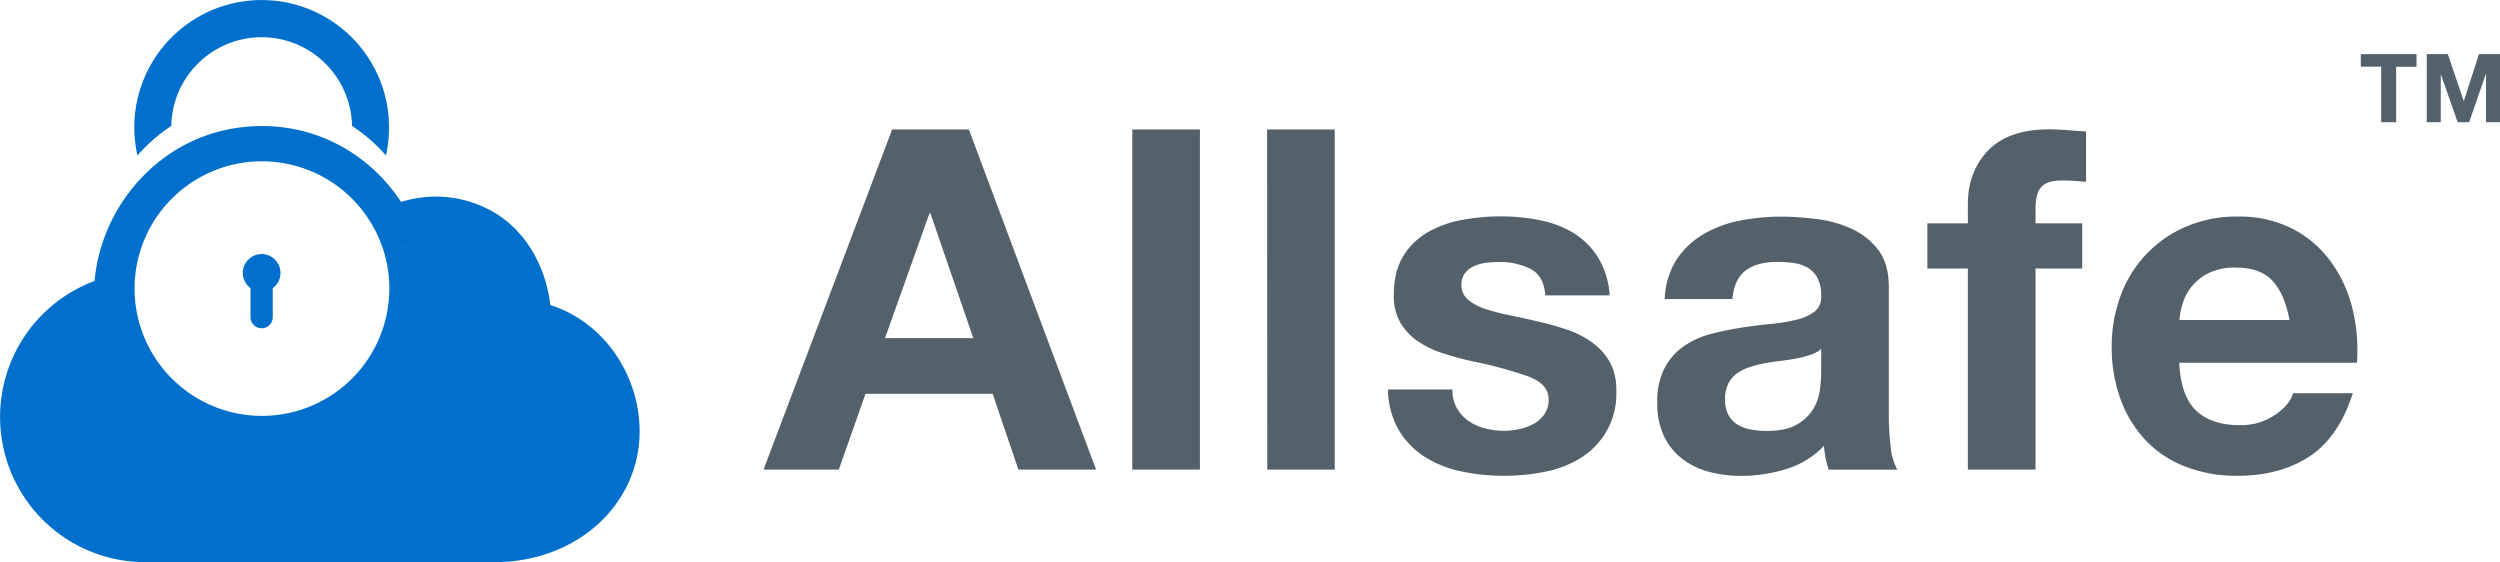
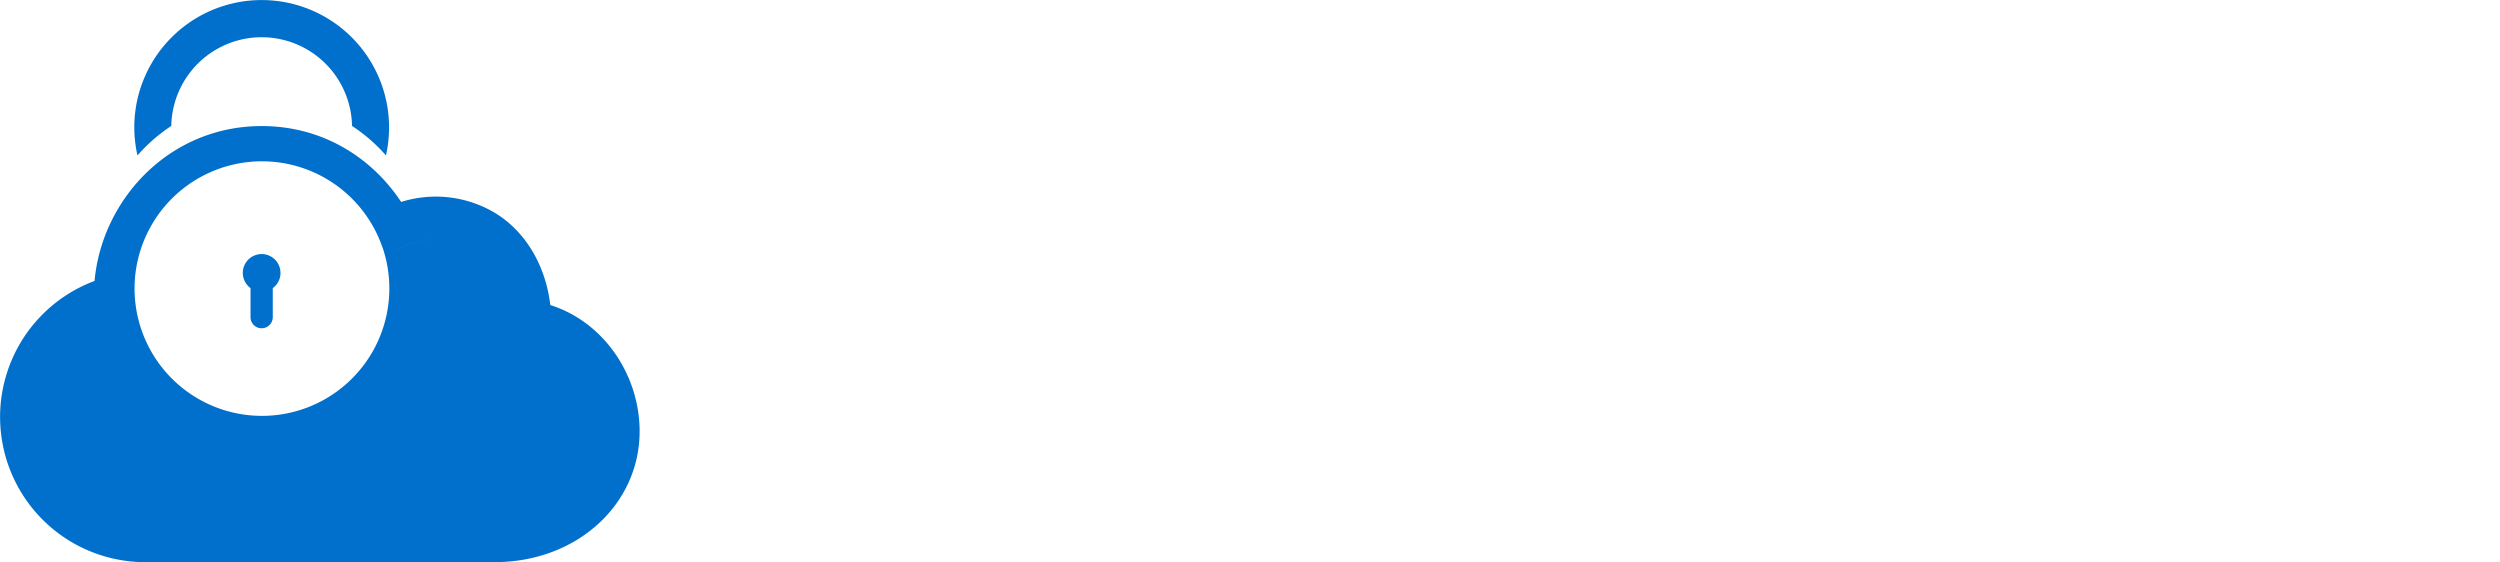
<svg xmlns="http://www.w3.org/2000/svg" viewBox="0 0 787.14 177">
  <defs>
    <style>.cls-1{fill:#0070cc;}.cls-2{fill:#54616b;}</style>
  </defs>
  <title>logo_Main</title>
  <g id="Layer_2" data-name="Layer 2">
    <g id="Layer_1-2" data-name="Layer 1">
      <path class="cls-1" d="M88.32,85.93a5.91,5.91,0,0,1-2.44,4.78v9.15a3.5,3.5,0,1,1-7,0V90.71a5.93,5.93,0,1,1,9.43-4.78ZM53.93,39.65a28.46,28.46,0,0,1,56.91,0,52.07,52.07,0,0,1,10.68,9.29,40.11,40.11,0,1,0-79.24-8.83,40.77,40.77,0,0,0,1,8.83A52.33,52.33,0,0,1,53.93,39.65Zm147.46,96.16c0,22.81-19.5,41.19-45.77,41.19H45.77a45.71,45.71,0,0,1-16-88.54C32.1,62.75,53.36,39.69,82.39,39.69h0c19.73,0,35.07,10.47,43.91,23.89a36.4,36.4,0,0,1,29.39,3.36c9.31,5.58,16,16,17.59,29.11C190.34,101.45,201.39,118.34,201.39,135.81Zm-13.73,0c0-12.72-9.24-25.51-21.74-27.61a6.85,6.85,0,0,1-5.72-6.72c0-11.63-4.94-18.79-11.52-22.74a23.22,23.22,0,0,0-12.28-3.28,22.6,22.6,0,0,0-9.75,2.35,6.76,6.76,0,0,1-3.29.74,6.9,6.9,0,0,1-3-.81,40.11,40.11,0,0,0-78,13.07,41,41,0,0,0,.33,5.11,6.86,6.86,0,0,1-4.71,4.27,32,32,0,0,0,7.87,63.08h0a32,32,0,0,1-7.87-63.08,6.86,6.86,0,0,0,4.71-4.27,40.11,40.11,0,1,0,77.7-18.18,6.9,6.9,0,0,0,3,.81,6.76,6.76,0,0,0,3.29-.74,22.6,22.6,0,0,1,9.75-2.35,23.22,23.22,0,0,1,12.28,3.28c6.58,4,11.51,11.11,11.51,22.74a6.87,6.87,0,0,0,5.73,6.72c12.5,2.1,21.74,14.89,21.74,27.61,0,15.31-11.78,27.46-32,27.46h0C175.88,163.27,187.66,151.12,187.66,135.81Z" />
-       <path class="cls-2" d="M280.9,40.76l-40.5,107.1h23.7L272.5,124h40.05l8.1,23.85H345.1L305.05,40.76Zm-2.25,65.7,14-39.3h.3l13.5,39.3Zm77.85-65.7h21.3v107.1H356.5Zm42.45,0h21.3v107.1H399ZM506.8,113.88a18.1,18.1,0,0,1,2.1,9.08,23.6,23.6,0,0,1-11.1,21.15,32.72,32.72,0,0,1-11.33,4.42,66,66,0,0,1-13,1.28,64.26,64.26,0,0,1-13.2-1.35,34.87,34.87,0,0,1-11.48-4.5,25.75,25.75,0,0,1-8.25-8.33,26.06,26.06,0,0,1-3.52-13H457.3a11.66,11.66,0,0,0,1.42,5.92,12.47,12.47,0,0,0,3.68,4,15.74,15.74,0,0,0,5.17,2.33,24.4,24.4,0,0,0,6.08.75,22.1,22.1,0,0,0,4.72-.53,16.07,16.07,0,0,0,4.5-1.65,10.14,10.14,0,0,0,3.38-3,7.87,7.87,0,0,0,1.35-4.72q0-4.8-6.38-7.2a127.21,127.21,0,0,0-17.77-4.8c-3.1-.7-6.13-1.52-9.08-2.48a30.64,30.64,0,0,1-7.87-3.75,18.24,18.24,0,0,1-5.55-5.85,16.53,16.53,0,0,1-2.1-8.62q0-7.5,2.92-12.3a21.67,21.67,0,0,1,7.73-7.58,33.87,33.87,0,0,1,10.8-3.9,66.6,66.6,0,0,1,12.3-1.12,61.39,61.39,0,0,1,12.22,1.2,32.36,32.36,0,0,1,10.58,4A24.24,24.24,0,0,1,503.12,81,25.47,25.47,0,0,1,506.8,93H486.55q-.45-6.15-4.65-8.33a21.38,21.38,0,0,0-9.9-2.17,36.69,36.69,0,0,0-3.9.22,13.05,13.05,0,0,0-3.83,1,7.85,7.85,0,0,0-2.92,2.17,5.78,5.78,0,0,0-1.2,3.83,5.84,5.84,0,0,0,2.1,4.65,16.16,16.16,0,0,0,5.47,2.92,68.49,68.49,0,0,0,7.73,2q4.35.9,8.85,1.95a89.89,89.89,0,0,1,9.07,2.55,29.87,29.87,0,0,1,7.88,4A19.33,19.33,0,0,1,506.8,113.88Zm87.9,16.73V90.26q0-7-3.15-11.33a21.56,21.56,0,0,0-8.1-6.67,36.34,36.34,0,0,0-11-3.23,88.64,88.64,0,0,0-11.85-.82,66.05,66.05,0,0,0-12.83,1.27,36.49,36.49,0,0,0-11.47,4.28,25.54,25.54,0,0,0-8.4,7.95,24.64,24.64,0,0,0-3.75,12.45h21.3q.6-6.3,4.2-9t9.9-2.7a37,37,0,0,1,5.32.37,11.8,11.8,0,0,1,4.35,1.5,8.27,8.27,0,0,1,3,3.15A11.32,11.32,0,0,1,573.4,93a5.77,5.77,0,0,1-1.95,5,14.45,14.45,0,0,1-5.7,2.63A57.06,57.06,0,0,1,557.5,102c-3.1.3-6.26.7-9.45,1.2a91.74,91.74,0,0,0-9.53,2,26.89,26.89,0,0,0-8.4,3.83,19.42,19.42,0,0,0-6,6.82,22.63,22.63,0,0,0-2.32,10.88,24.34,24.34,0,0,0,2,10.35,19.56,19.56,0,0,0,5.63,7.2,23.7,23.7,0,0,0,8.4,4.2,38,38,0,0,0,10.35,1.35,48.17,48.17,0,0,0,14.1-2.1,27.76,27.76,0,0,0,12-7.35,31.64,31.64,0,0,0,.52,3.82,30.17,30.17,0,0,0,1,3.68h21.6a18,18,0,0,1-2.1-7.2A81,81,0,0,1,594.7,130.61Zm-21.3-12.75a40.89,40.89,0,0,1-.38,4.8,16,16,0,0,1-2,5.92,14.06,14.06,0,0,1-5.1,5c-2.31,1.4-5.55,2.1-9.75,2.1a26.65,26.65,0,0,1-4.95-.45,12,12,0,0,1-4.2-1.58,8,8,0,0,1-2.85-3.07,10,10,0,0,1-1-4.8,10.37,10.37,0,0,1,1-5,9.52,9.52,0,0,1,2.77-3.23,14.22,14.22,0,0,1,4.05-2,38.54,38.54,0,0,1,4.73-1.2c1.7-.3,3.39-.55,5.1-.75s3.32-.45,4.87-.75a34.46,34.46,0,0,0,4.35-1.13,9.57,9.57,0,0,0,3.38-1.87ZM651.24,41c1.9.15,3.75.28,5.56.38v15.9a65.63,65.63,0,0,0-7.81-.45q-4.35,0-6.22,2t-1.87,6.83v4.65h14.69V84.56H640.9v63.3H619.59V84.56H606.84V70.31h12.75v-6q0-10.35,6.46-17t19.5-6.6C647.44,40.76,649.34,40.83,651.24,41Zm89.4,56a42.21,42.21,0,0,0-6.82-14.7A34.46,34.46,0,0,0,721.74,72a36.87,36.87,0,0,0-17.25-3.82,40.14,40.14,0,0,0-16.12,3.15A37.44,37.44,0,0,0,667.74,93a45.23,45.23,0,0,0-2.85,16.2,47.22,47.22,0,0,0,2.78,16.5,37.46,37.46,0,0,0,7.87,12.9A34.3,34.3,0,0,0,688,146.88a44.29,44.29,0,0,0,16.5,2.93q13.2,0,22.5-6t13.8-20H722q-1,3.6-5.7,6.82a18.92,18.92,0,0,1-11.1,3.23q-9,0-13.8-4.65t-5.25-15h55.95A54.75,54.75,0,0,0,740.64,97Zm-54.45,3.75a24.49,24.49,0,0,1,1-5.1,15.66,15.66,0,0,1,2.85-5.4,16.15,16.15,0,0,1,5.4-4.28,18.64,18.64,0,0,1,8.47-1.72q7.8,0,11.63,4.2t5.32,12.3Zm57.12-83.71h17.55v4h-6.42V38.47h-4.71V21h-6.42Zm37.2,0-4.74,14.73h-.06l-5-14.73h-6.63V38.47h4.41v-15h.06l5.25,15h3.63l5.25-15.18h.06V38.47h4.41V17.05Z" />
    </g>
  </g>
</svg>